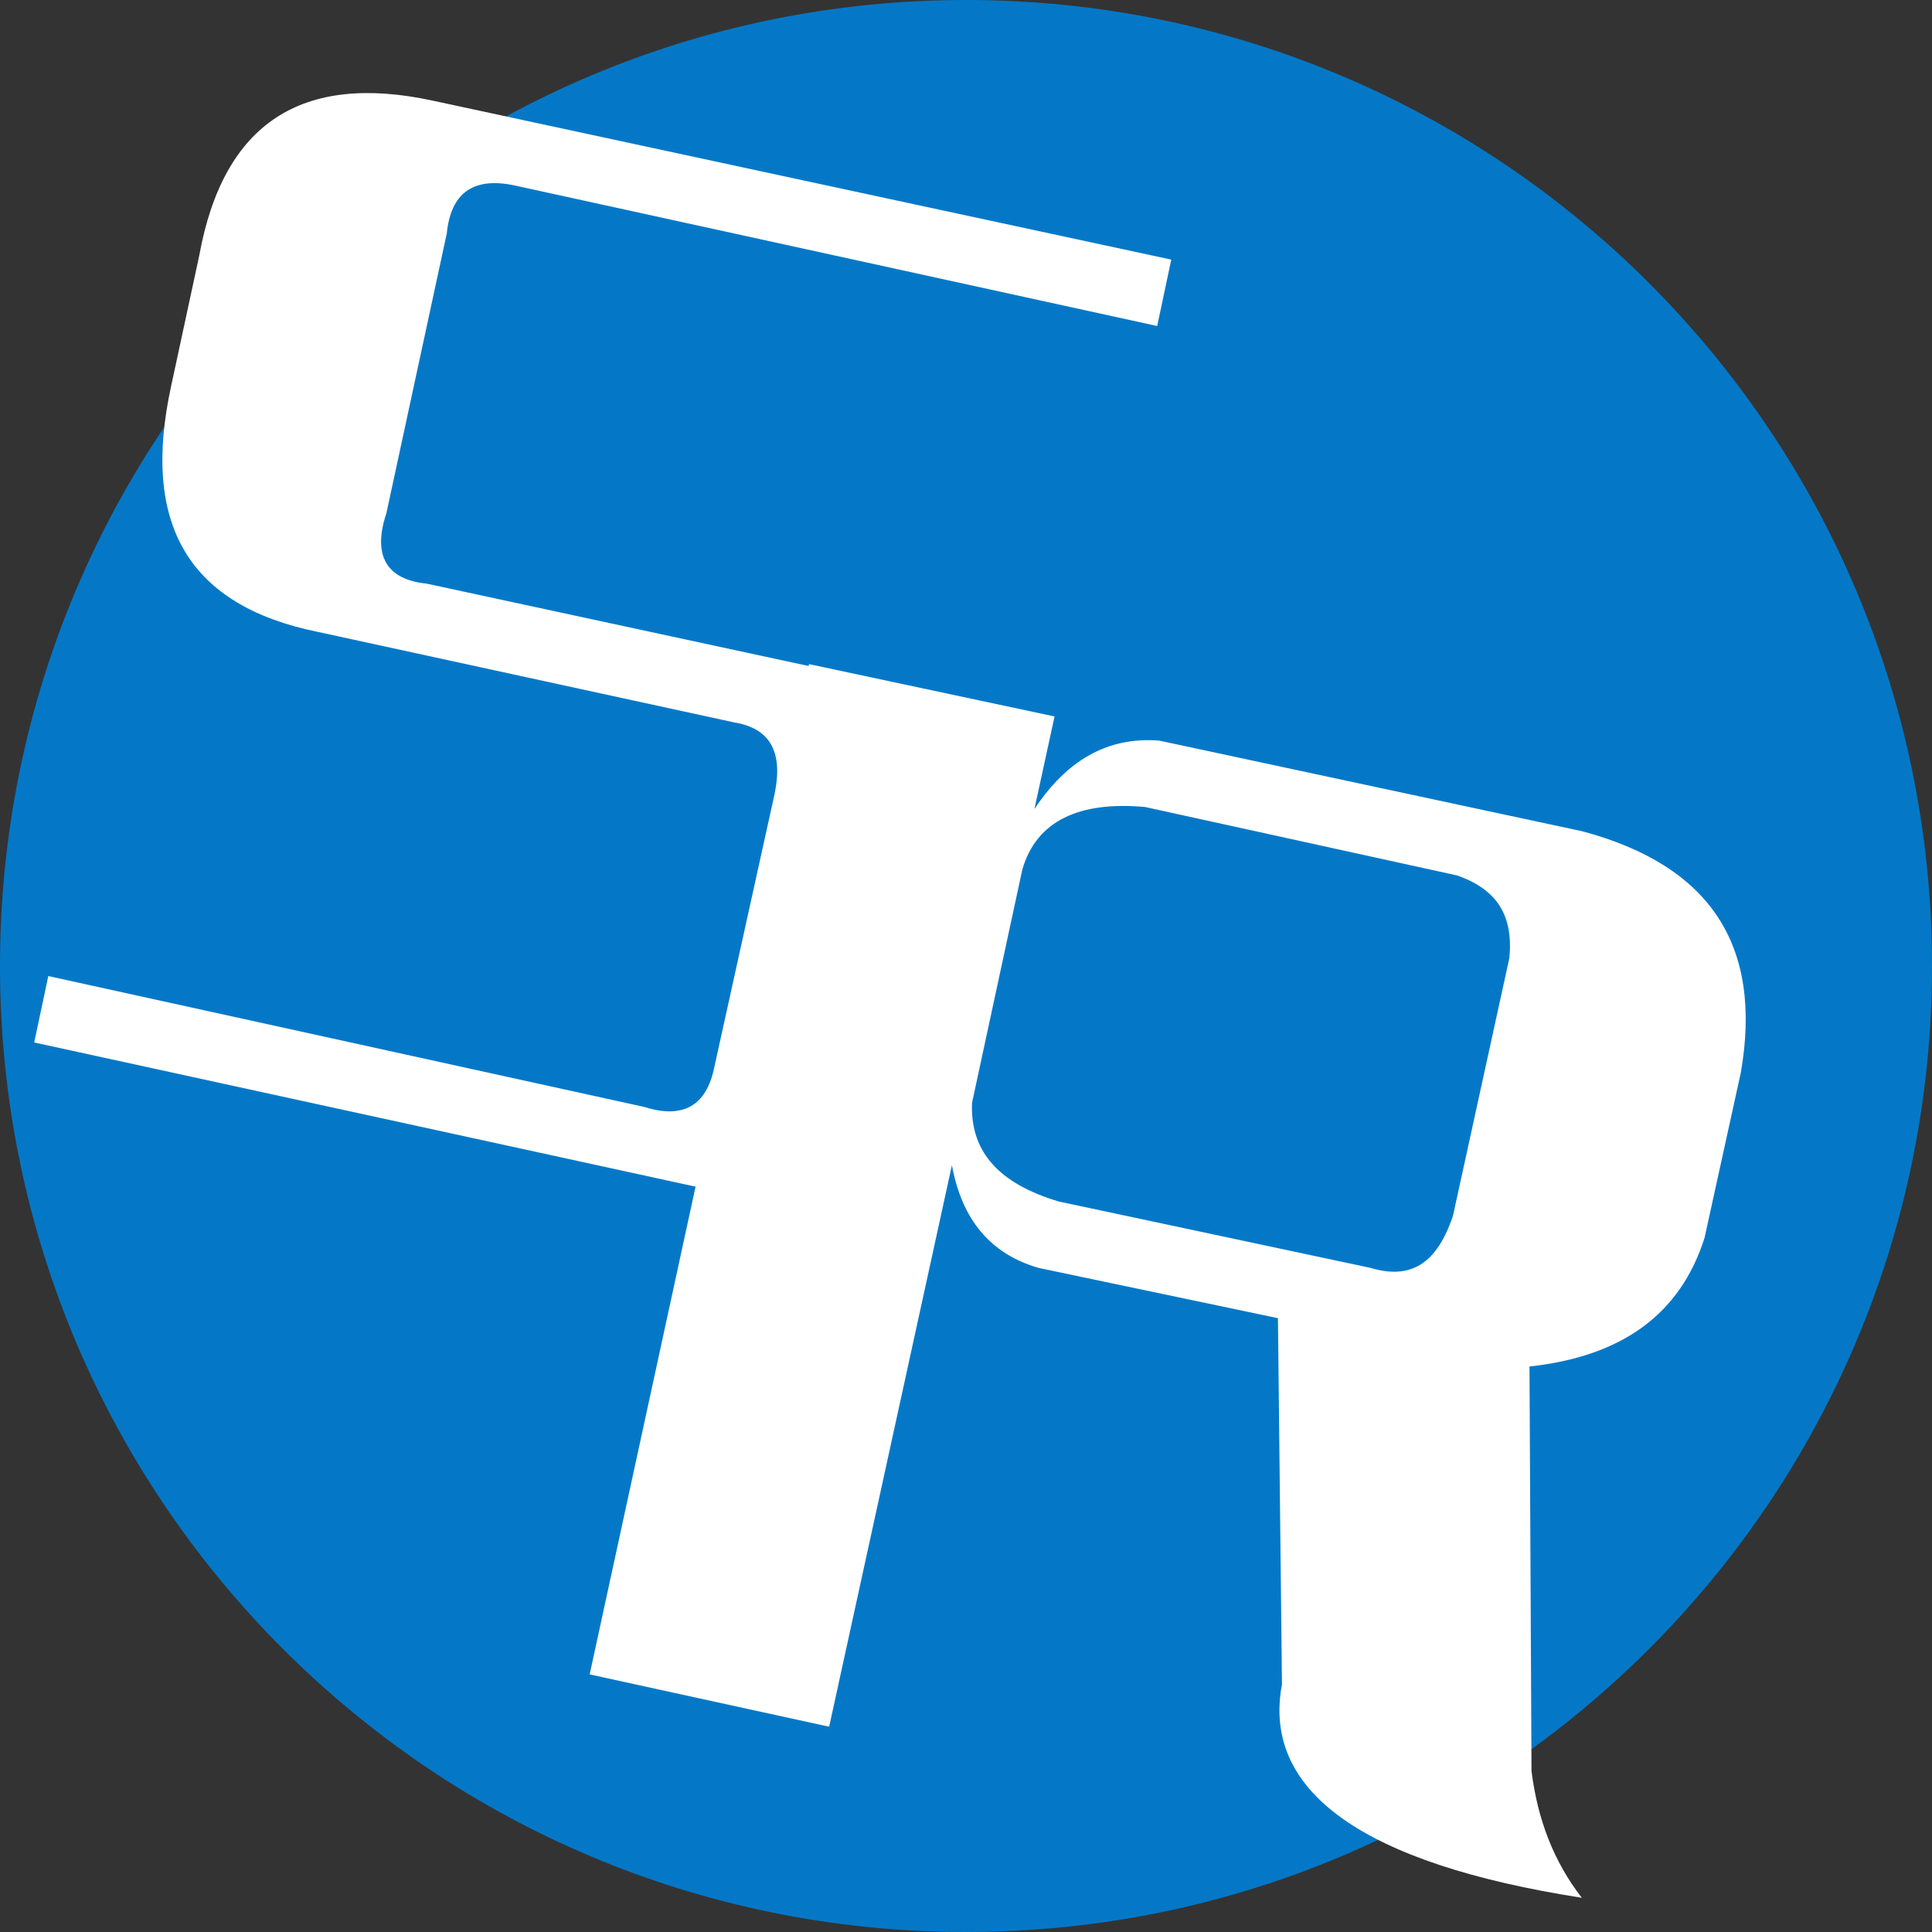
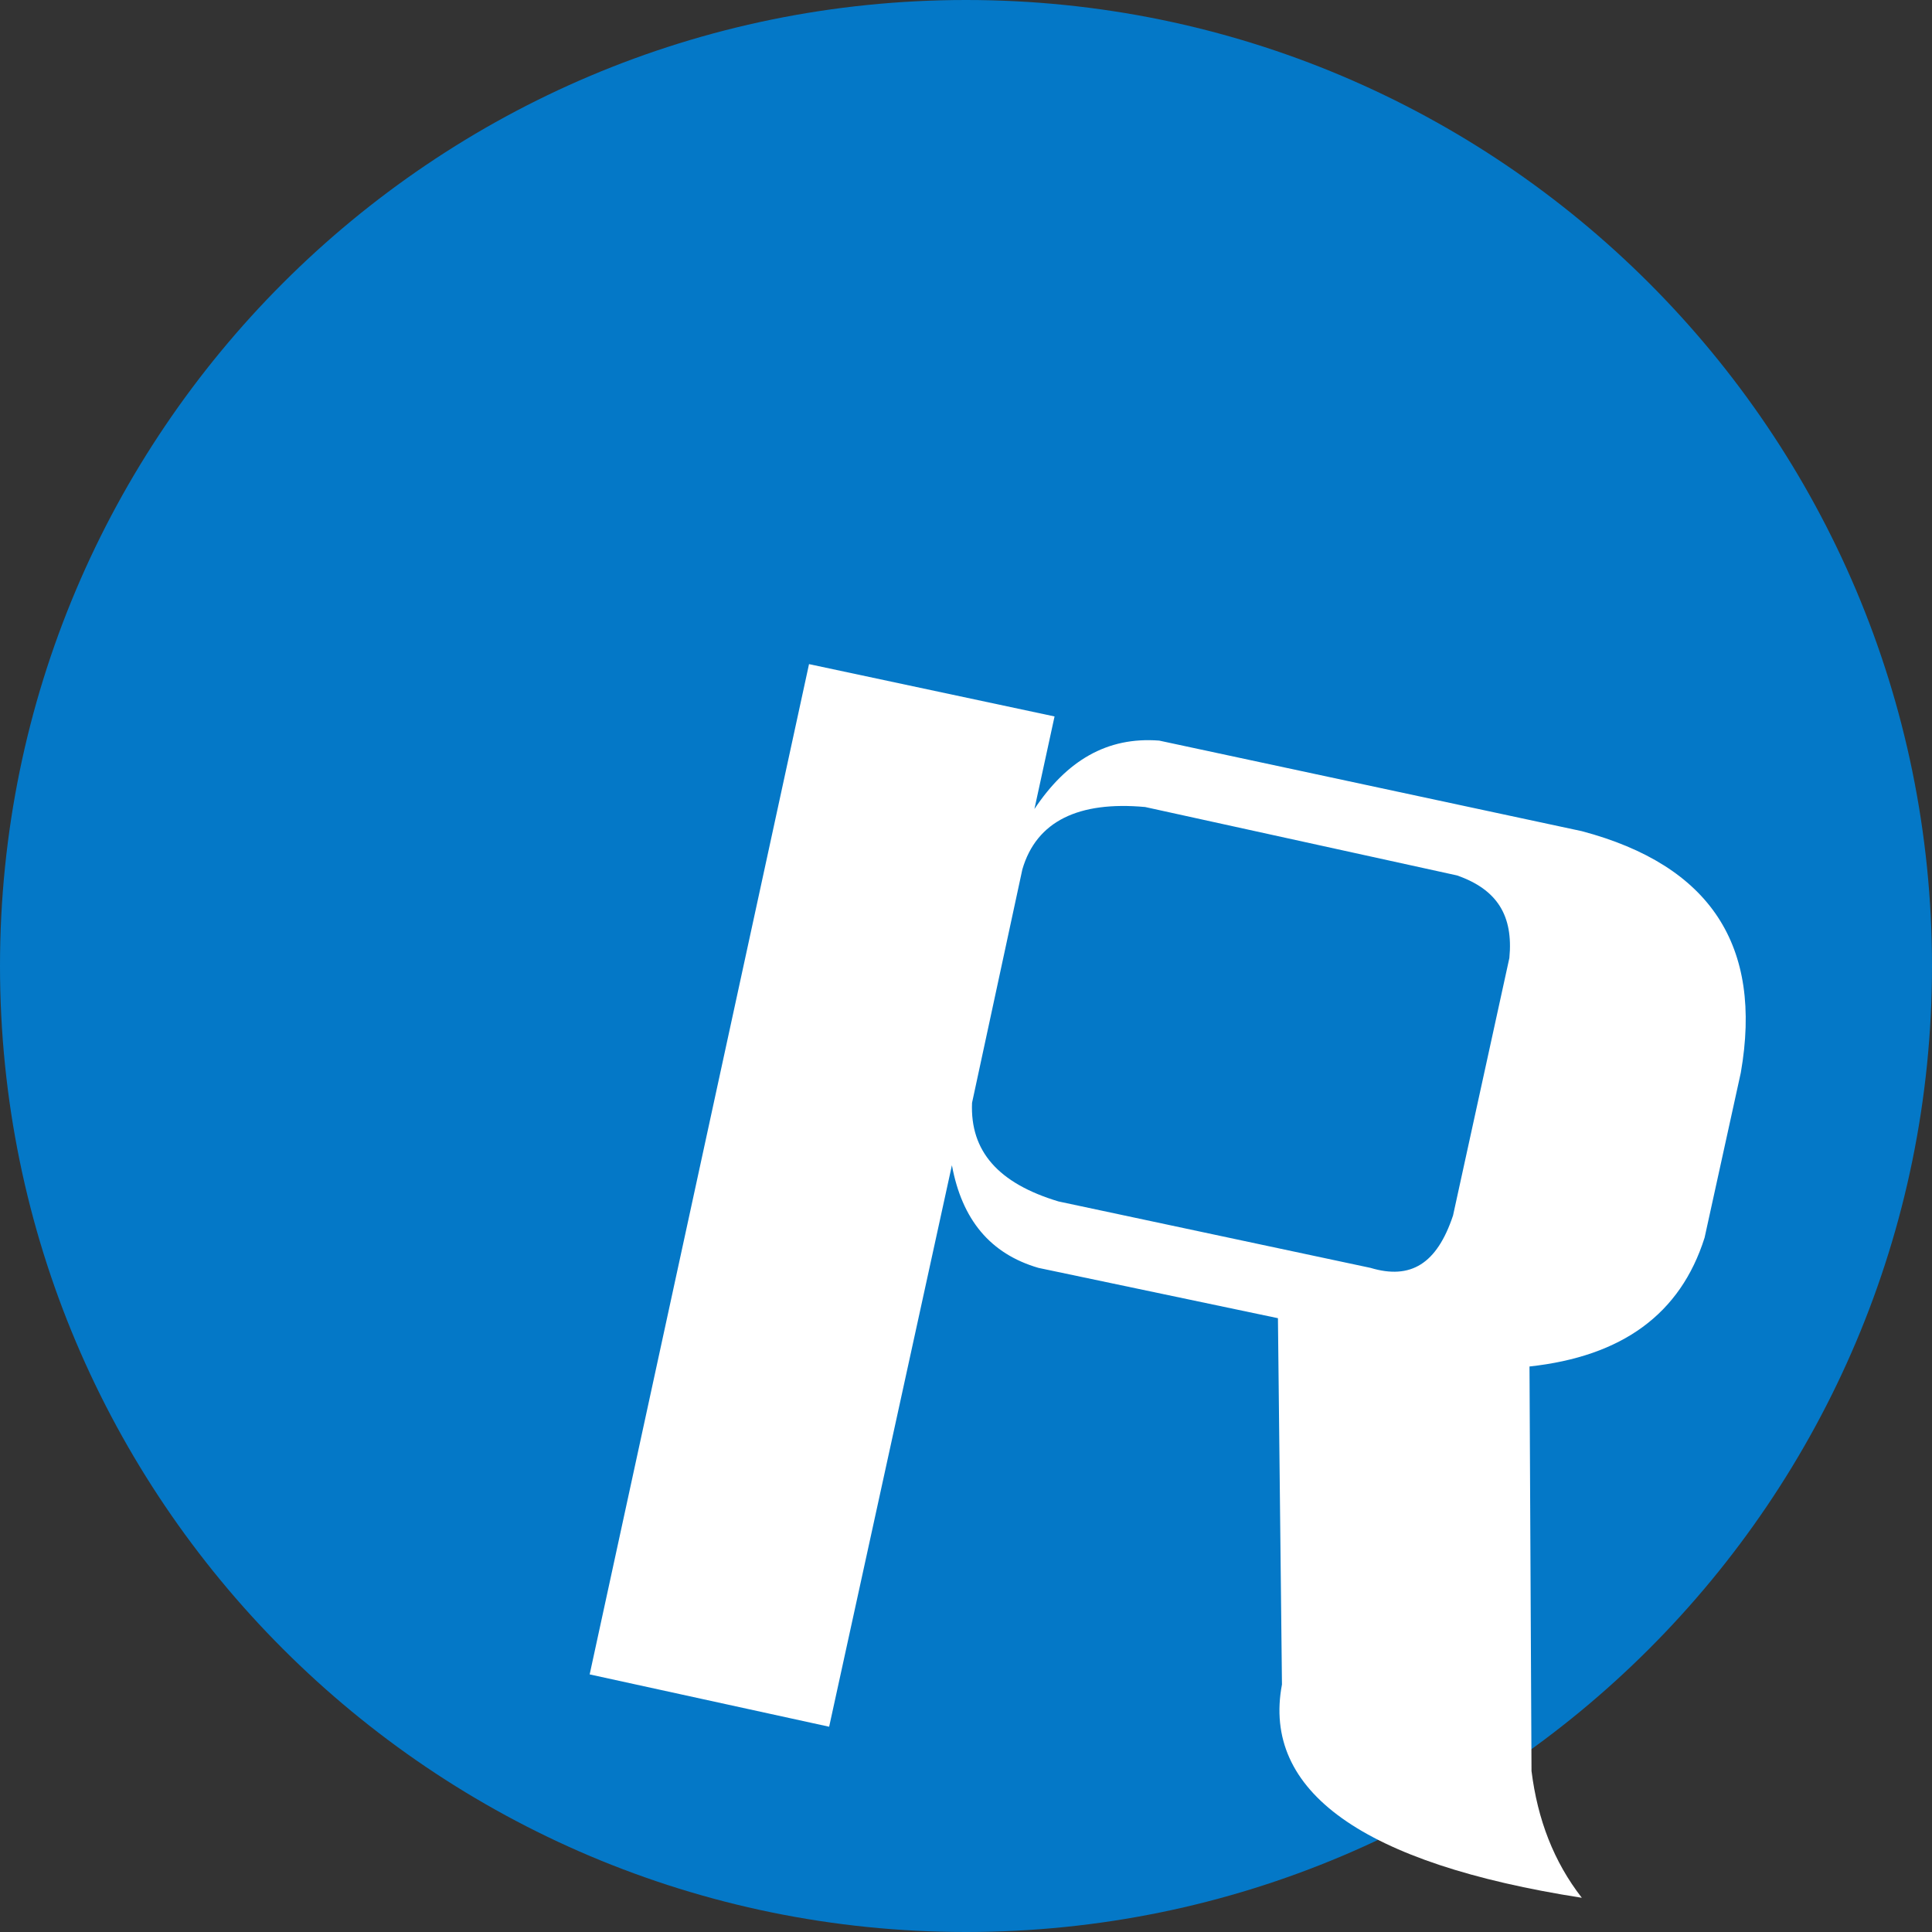
<svg xmlns="http://www.w3.org/2000/svg" data-bbox="0 0 96 96" viewBox="0 0 96 96" data-type="color">
  <rect x="0" y="0" width="96" height="96" fill="#333333" stroke="none" />
  <g>
    <path d="M48 96C21.5 96 0 74.5 0 48S21.5 0 48 0s48 21.5 48 48-21.5 48-48 48z" fill="#0478c7" data-color="1" />
-     <path d="M36.1 59.3 1.7 51.8l.7-3.3L32 55c1.9.6 3.1 0 3.5-2l3-13.6c.4-2-.2-3.2-2-3.5l-20.7-4.5C9.4 30.1 7 26.1 8.5 19.2l1.4-6.5C11.1 6.1 15 3.6 21.5 5l36.7 7.9-.7 3.3-32-7c-2-.4-3.1.4-3.3 2.4l-3 13.9c-.7 2.1 0 3.3 2 3.5l20.4 4.4c6.5 1.4 9.1 5.4 7.7 11.9L48 51.6c-1.4 6.5-5.4 9.1-11.9 7.7z" fill="#ffffff" data-color="2" />
    <path d="m41.2 85.8-11.9-2.6L40.2 33l12.2 2.6-1 4.6c1.6-2.4 3.6-3.6 6.2-3.4l21 4.5c6.4 1.7 9 5.7 7.9 12l-1.8 8.2c-1.2 3.8-4.1 5.9-8.7 6.4l.1 20.1c.3 2.4 1.1 4.5 2.5 6.3-10.9-1.7-15.9-5.3-14.9-10.6l-.2-18.2L51.6 63c-2.4-.7-3.8-2.4-4.3-5.1l-6.1 27.9zm11.4-26.1L68.1 63c2 .6 3.3-.2 4.1-2.6L75 47.6c.2-2.1-.6-3.4-2.6-4.1l-15.5-3.4c-3.3-.3-5.4.7-6.1 3.1l-2.5 11.6c-.1 2.4 1.3 4 4.3 4.9z" fill="#ffffff" data-color="2" />
  </g>
</svg>